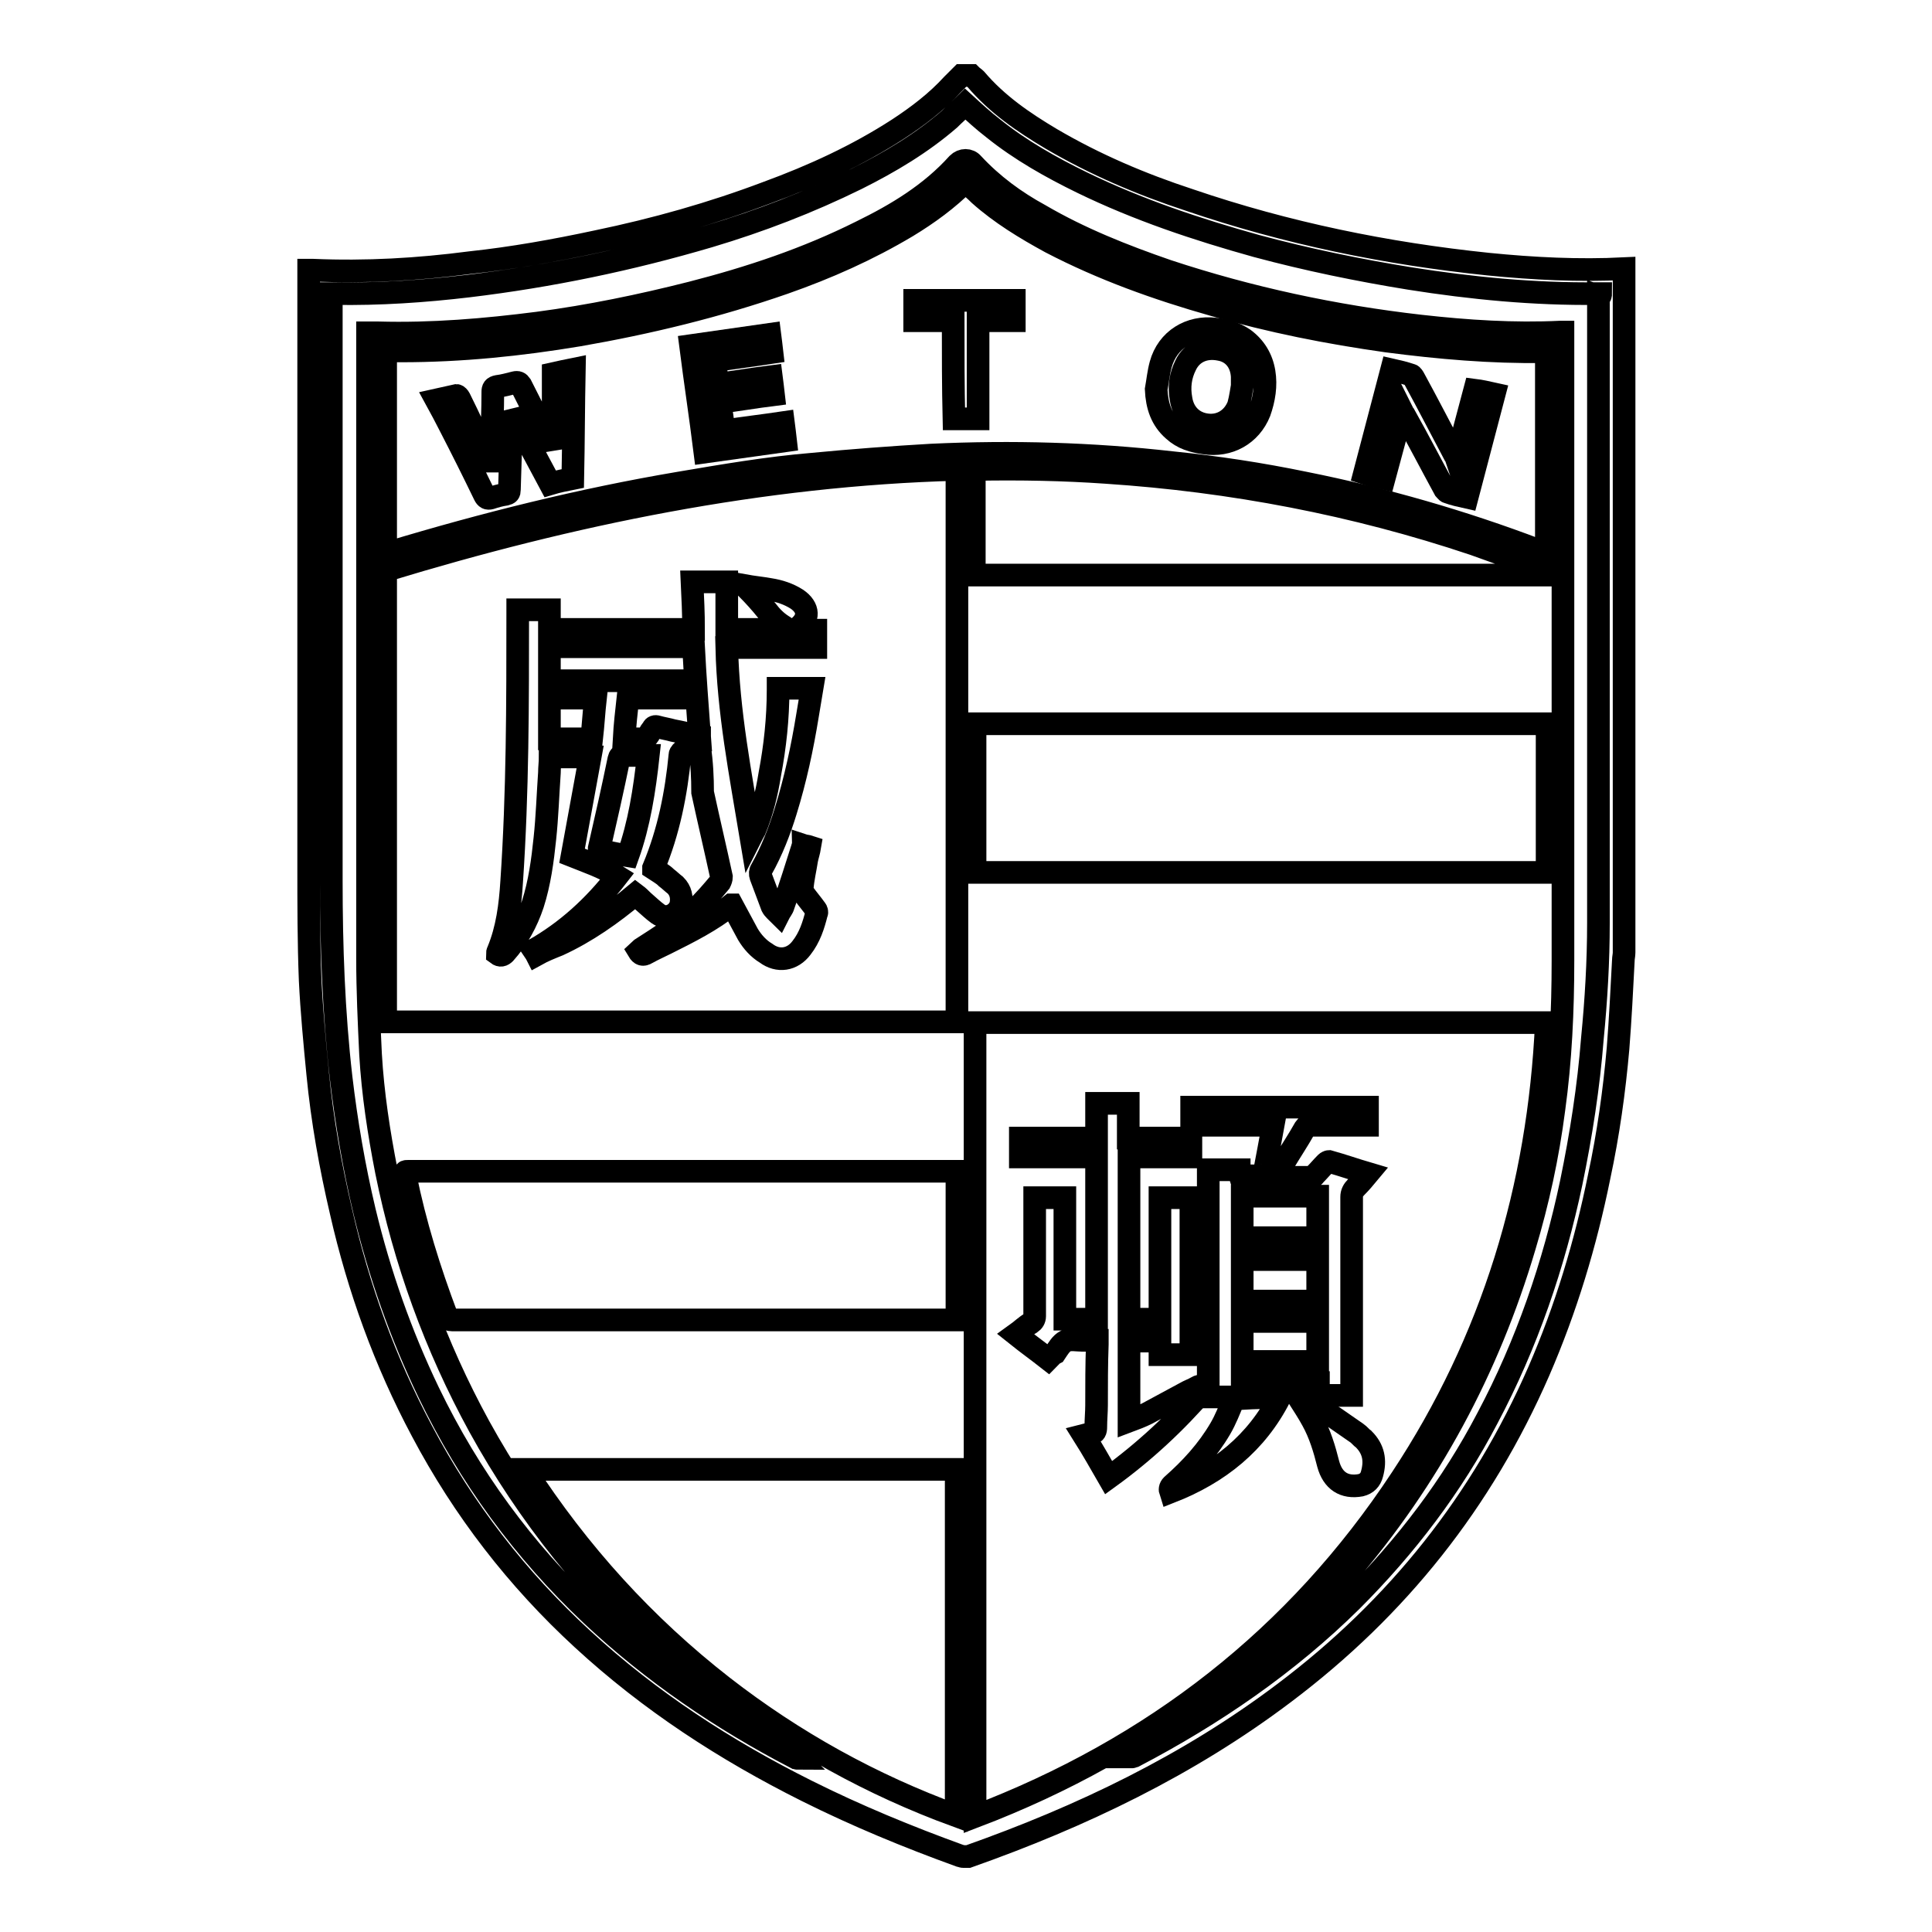
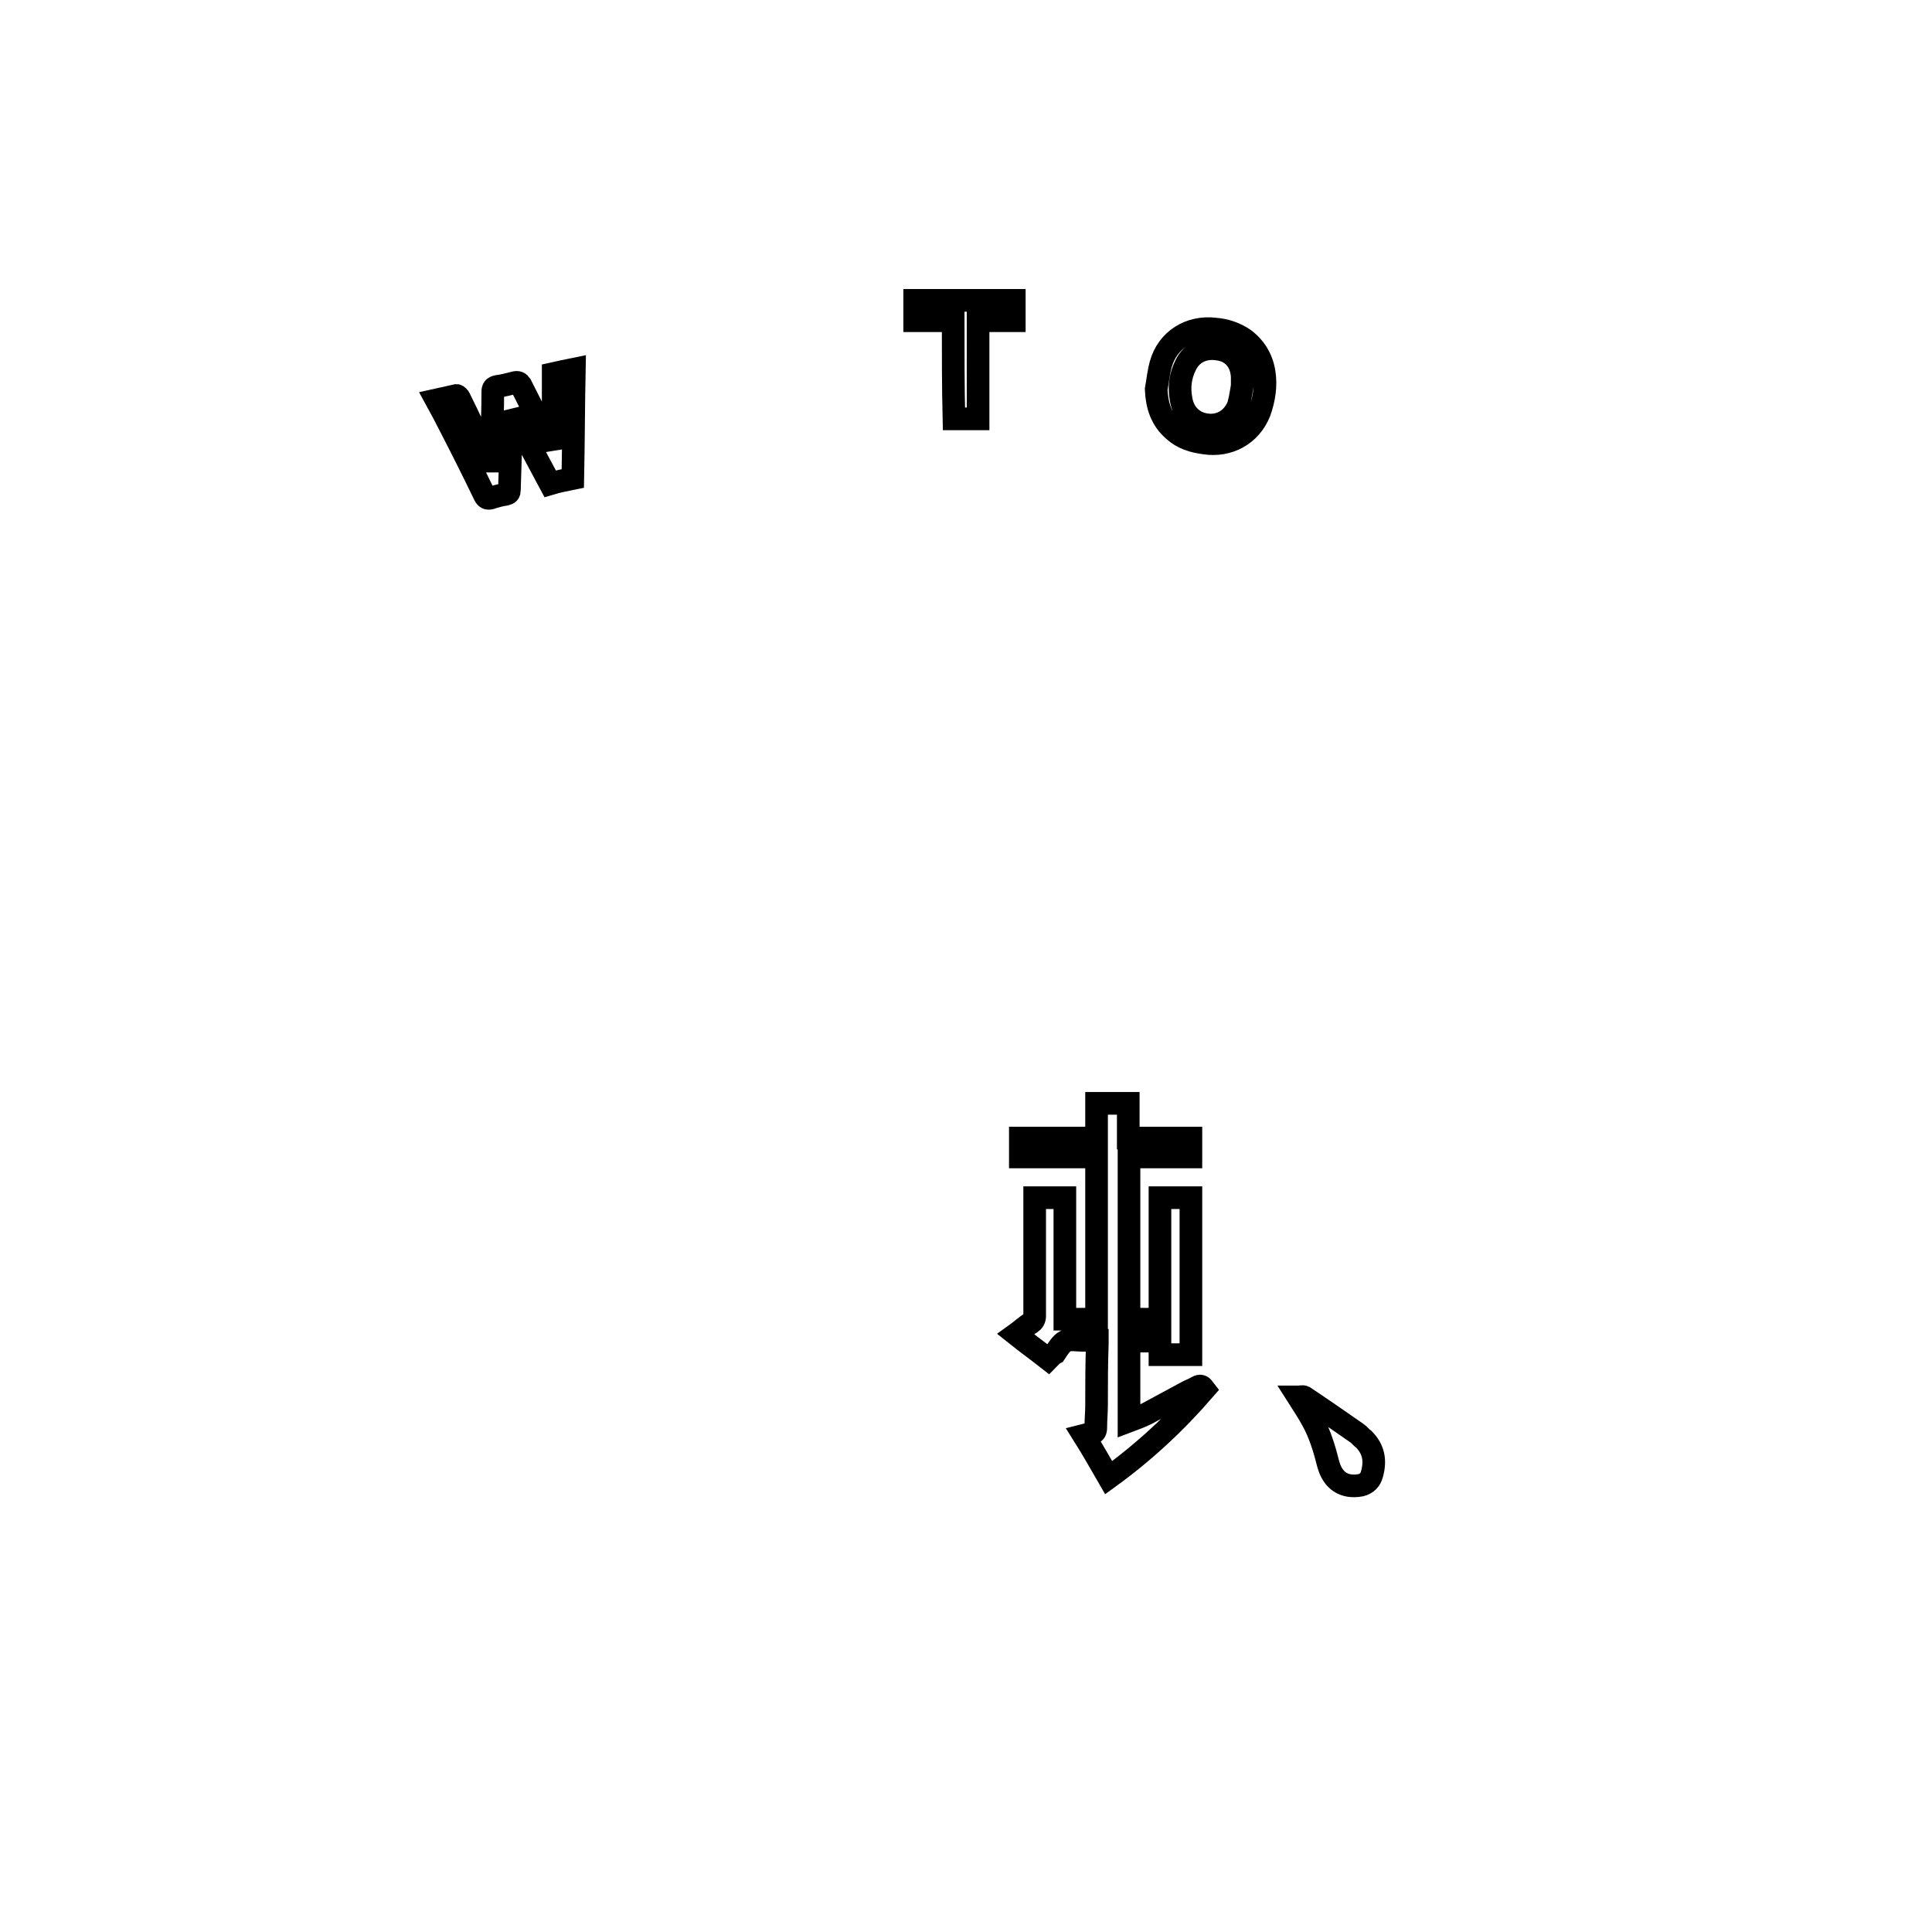
<svg xmlns="http://www.w3.org/2000/svg" version="1.1" x="0px" y="0px" viewBox="0 0 256 256" enable-background="new 0 0 256 256" xml:space="preserve">
  <g>
    <g>
-       <path stroke-width="3" fill-opacity="0" stroke="#000000" d="M215.2,35.6c0,30.2,0,60.4,0,90.6c0,0.4-0.1,0.7-0.1,1.1c-0.2,3.9-0.4,7.8-0.7,11.6c-0.5,5.7-1.3,11.4-2.5,17c-1.8,8.9-4.4,17.5-8,25.8c-7.5,17.2-18.7,31.3-33.7,42.6c-12.7,9.6-26.9,16.4-41.9,21.7c-0.2,0-0.5,0-0.7,0c-0.1,0-0.3-0.1-0.4-0.1c-6.9-2.5-13.7-5.3-20.3-8.6c-10.8-5.4-20.8-11.9-29.7-20.1c-8.7-8-15.8-17.2-21.3-27.6c-4.9-9.2-8.4-18.9-10.7-29c-1.4-6-2.5-12.1-3.1-18.3c-0.4-4.1-0.8-8.3-1-12.4c-0.2-5-0.2-10.1-0.2-15.1c0-26.1,0-52.2,0-78.3c0-0.2,0-0.5,0-0.7c0.2,0,0.4,0,0.6,0c7,0.3,13.9-0.1,20.8-1c5.6-0.6,11.2-1.6,16.8-2.8c7.7-1.6,15.2-3.7,22.6-6.5c6-2.2,11.9-4.9,17.3-8.4c2.6-1.7,5.1-3.6,7.2-5.9c0.4-0.4,0.8-0.8,1.2-1.2c0.4,0,0.9,0,1.3,0c0.2,0.2,0.4,0.3,0.6,0.5c2.8,3.3,6.3,5.7,10,7.9c5.8,3.4,11.9,6,18.3,8.1c12.9,4.4,26.1,7.1,39.6,8.5C203.2,35.6,209.2,35.9,215.2,35.6z M129.2,240.7c23.6-9,42.6-23.7,56.5-44.8c12.1-18.3,18.2-38.6,19.2-60.4c-25.3,0-50.5,0-75.7,0C129.2,170.5,129.2,205.5,129.2,240.7z M51.1,135.4c25.3,0,50.5,0,75.7,0c0-24.4,0-48.8,0-73.2c-25.9,0.7-51.1,5.9-75.7,13.4C51.1,95.5,51.1,115.4,51.1,135.4z M51.1,46.5c0,9,0,17.8,0,26.8c0.2,0,0.3-0.1,0.5-0.1c12.6-3.8,25.4-7,38.4-9.2c5.9-1,11.7-2,17.7-2.5c5.2-0.5,10.5-0.9,15.7-1.2c10.7-0.5,21.3-0.2,31.9,1c5.9,0.6,11.8,1.5,17.6,2.7c10.5,2.1,20.9,5.1,30.9,8.9c0.4,0.1,0.7,0.3,1.1,0.4c0-8.9,0-17.8,0-26.7c-0.1,0-0.3,0-0.4,0c-6.9,0.1-13.8-0.5-20.7-1.4c-7.8-1.1-15.4-2.6-23-4.8c-7.4-2.1-14.7-4.7-21.6-8.3c-3.3-1.8-6.6-3.8-9.4-6.3c-0.6-0.6-1.2-1.1-1.9-1.7c-2.3,2.3-4.9,4.2-7.7,5.9c-5.2,3.1-10.6,5.5-16.3,7.5c-8.9,3.1-18,5.3-27.2,6.9c-7.8,1.3-15.6,2.1-23.5,2.1C52.5,46.5,51.8,46.5,51.1,46.5z M212.1,38.9c-0.2,0-0.3,0-0.5,0c-8.3,0.1-16.6-0.7-24.8-2c-6.8-1.1-13.6-2.5-20.3-4.3c-7.9-2.2-15.7-4.8-23.1-8.4c-4.1-2-8.2-4.3-11.8-7.2c-1.3-1-2.5-2.1-3.7-3.2c-0.7,0.7-1.4,1.3-2.1,2c-3.7,3.2-7.9,5.7-12.3,7.9c-6.3,3.1-12.8,5.6-19.5,7.6c-10.5,3.1-21.1,5.3-31.9,6.6c-5.9,0.7-11.8,1.1-17.8,1c-0.1,0-0.3,0-0.4,0c0,0.3,0,0.5,0,0.7c0,25.7,0,51.4,0,77.1c0,8.7,0.3,17.4,1.3,26.1c0.7,5.9,1.7,11.8,3.1,17.7c2,8.3,4.8,16.3,8.5,24c5.4,11.2,12.6,21,21.6,29.5c8.1,7.6,17.2,13.8,27,18.9c0.1,0,0.2,0.1,0.3,0.1c-0.1-0.1-0.2-0.2-0.3-0.3c-6.1-3.7-11.8-7.9-17.1-12.6c-10-9-18.3-19.3-24.8-31.1c-5.8-10.6-9.9-21.9-12.3-33.8c-1-5.1-1.8-10.3-2.1-15.5c-0.2-4.2-0.4-8.5-0.4-12.7c0-27.4,0-54.8,0-82.2c0-0.2,0-0.5,0-0.7c0.5,0,0.9,0,1.4,0c7.1,0.2,14.2-0.4,21.2-1.3c6.8-0.9,13.6-2.3,20.3-4c7.8-2,15.3-4.5,22.5-8.1c4.7-2.3,9.2-5,12.8-9c0.6-0.6,1.5-0.6,2,0c2.6,2.8,5.6,5,8.9,6.8c5.3,3.1,11.1,5.4,16.9,7.4c10.9,3.6,22.1,6,33.5,7.3c6.2,0.7,12.4,1.1,18.6,0.8c0.1,0,0.2,0,0.3,0c0,0.2,0,0.5,0,0.7c0,13.3,0,26.6,0,39.9c0,14.2,0,28.5,0,42.7c0,6.6-0.3,13.2-1.2,19.7c-0.8,6.2-2.1,12.2-3.9,18.2c-4.8,16.2-12.6,30.7-23.6,43.5c-7.4,8.6-15.8,16-25.4,22.1c-1,0.7-2.1,1.3-3.1,2c0,0,0,0,0.1,0c0.1,0,0.2-0.1,0.3-0.1c10.5-5.5,20.3-12.2,28.8-20.6c7.2-7.2,13.3-15.2,18-24.2c5.2-9.8,8.8-20.3,11.1-31.2c1.3-6.3,2.3-12.7,2.8-19.1c0.5-5.1,0.8-10.2,0.8-15.3c0-27.7,0-55.4,0-83.1C212.1,39.3,212.1,39.1,212.1,38.9z M69.5,194.7c7.2,11.1,15.9,20.7,26.3,28.8c9.4,7.3,19.7,13,30.9,17.1c0-15.4,0-30.7,0-45.9C107.7,194.7,88.7,194.7,69.5,194.7z M129.2,115.6c25.3,0,50.5,0,75.8,0c0-6.6,0-13.1,0-19.7c-25.3,0-50.5,0-75.8,0C129.2,102.5,129.2,109.1,129.2,115.6z M126.8,155.2c-0.2,0-0.4,0-0.5,0c-24,0-48.1,0-72.1,0c-0.6,0-0.6,0-0.5,0.6c1.3,6.4,3.2,12.5,5.5,18.6c0.1,0.4,0.3,0.5,0.7,0.5c22.1,0,44.2,0,66.3,0c0.2,0,0.4,0,0.6,0C126.8,168.3,126.8,161.8,126.8,155.2z M204.9,76.2c0.1-0.5,0-0.7-0.4-0.8c-3.1-1.1-6.1-2.2-9.2-3.3c-15.8-5.3-32.1-8.4-48.7-9.5c-5.7-0.4-11.4-0.5-17.1-0.4c-0.1,0-0.3,0-0.4,0c0,4.7,0,9.3,0,14C154.4,76.2,179.6,76.2,204.9,76.2z" />
-       <path stroke-width="3" fill-opacity="0" stroke="#000000" d="M168.9,156c1.7,0,3.3,0,4.9,0c0.1,0,0.3-0.1,0.4-0.3c0.5-0.5,1-1.1,1.5-1.6c0.1-0.1,0.3-0.2,0.4-0.2c1.8,0.5,3.5,1.1,5.2,1.6c-0.5,0.6-1,1.2-1.6,1.8c-0.4,0.4-0.6,0.8-0.6,1.3c0,8.5,0,17.1,0,25.7c0,0.2,0,0.4,0,0.6c-1.5,0-2.9,0-4.4,0c0-0.6,0-1.1,0-1.7c-3.4,0-6.7,0-10.1,0c0,0.7,0,1.4,0,2.1c1.7-0.1,3.3-0.1,5-0.2c-3.1,6.1-8.1,10.1-14.5,12.6c-0.1-0.3-0.1-0.6,0.2-0.9c2.5-2.2,4.7-4.6,6.4-7.5c0.7-1.2,1.2-2.5,1.7-3.7c0-0.1,0.1-0.2,0.1-0.5c-1.1,0-2.2,0-3.4,0c0-10,0-20,0-30.1c1.4,0,2.7,0,4.1,0c0,0.2,0,0.5,0.1,0.8c0.9,0,1.9,0,2.8,0c0.1,0,0.3-0.1,0.4-0.3c0.4-2.1,0.8-4.2,1.2-6.4c-2,0-3.8,0-5.5,0c-1.8,0-3.6,0-5.3,0c0-0.8,0-1.6,0-2.4c7.8,0,15.5,0,23.3,0c0,0.8,0,1.5,0,2.4c-0.2,0-0.4,0-0.5,0c-2.4,0-4.7,0-7.1,0c-0.3,0-0.5,0.1-0.7,0.4c-0.9,1.6-1.9,3.1-2.8,4.6C169.8,154.9,169.3,155.4,168.9,156z M174.6,164c0-1.9,0-3.7,0-5.5c-3.4,0-6.7,0-10,0c0,1.8,0,3.6,0,5.5C168,164,171.3,164,174.6,164z M164.6,166.9c0,1.8,0,3.6,0,5.5c3.3,0,6.7,0,10,0c0-1.9,0-3.7,0-5.5C171.3,166.9,168,166.9,164.6,166.9z M164.6,180.4c3.4,0,6.7,0,10,0c0-1.8,0-3.6,0-5.3c-3.3,0-6.7,0-10,0C164.6,176.9,164.6,178.6,164.6,180.4z" />
      <path stroke-width="3" fill-opacity="0" stroke="#000000" d="M138.9,180.1c-1.4-1.1-2.8-2.1-4.3-3.3c0.7-0.5,1.3-1.1,2-1.5c0.3-0.2,0.5-0.5,0.5-0.9c0-5,0-10.1,0-15.1c0-0.2,0-0.4,0-0.6c1.3,0,2.6,0,4,0c0,5.3,0,10.7,0,16.1c1.4,0,2.8,0,4.2,0c0-7.2,0-14.3,0-21.5c-3.4,0-6.7,0-10.1,0c0-0.9,0-1.7,0-2.5c3.4,0,6.7,0,10.1,0c0-1.6,0-3.1,0-4.6c1.4,0,2.8,0,4.2,0c0,1.5,0,3,0,4.6c2.8,0,5.5,0,8.3,0c0,0.9,0,1.7,0,2.5c-2.7,0-5.4,0-8.2,0c0,7.2,0,14.4,0,21.5c1.3,0,2.7,0,4.1,0c0-5.3,0-10.7,0-16.1c1.4,0,2.8,0,4.1,0c0,6.9,0,13.9,0,20.8c-1.3,0-2.7,0-4.1,0c0-0.6,0-1.2,0-1.8c-1.4,0-2.7,0-4.1,0c0,3.5,0,7,0,10.6c0.8-0.3,1.6-0.6,2.4-1c1.7-0.9,3.3-1.8,5-2.7c0.5-0.3,1.1-0.5,1.6-0.8c0.5-0.3,0.7-0.1,1,0.3c-3.8,4.4-8,8.3-12.7,11.7c-1.1-1.9-2.1-3.7-3.3-5.6c0.4-0.1,0.7-0.2,1-0.3c0.5,0,0.6-0.3,0.6-0.8c0-1,0.1-2,0.1-2.9c0-2.7,0-5.4,0.1-8.1c0-0.1,0-0.3,0-0.5c-0.7,0-1.3,0-2,0c-0.7,0-1.6-0.2-2.2,0.1c-0.6,0.3-1,1-1.4,1.6C139.4,179.5,139.2,179.8,138.9,180.1z" />
      <path stroke-width="3" fill-opacity="0" stroke="#000000" d="M172,185.1c0.3,0,0.6-0.1,0.8,0c2.4,1.6,4.7,3.2,7,4.8c0.3,0.2,0.6,0.6,0.9,0.8c1.3,1.3,1.6,2.8,1.1,4.6c-0.2,0.8-0.7,1.3-1.5,1.5c-2.2,0.4-3.7-0.6-4.3-2.8c-0.5-2-1.1-4-2.1-5.8C173.3,187.1,172.7,186.2,172,185.1z" />
-       <path stroke-width="3" fill-opacity="0" stroke="#000000" d="M68.6,80.8c1.4,0,2.8,0,4.2,0c0,0.8,0,1.7,0,2.6c6.4,0,12.7,0,19.1,0c0-2.1-0.1-4.2-0.2-6.3c1.5,0,3,0,4.6,0c0,2.1,0,4.2,0,6.3c2.7,0,5.3,0,8.1,0c-0.3-0.2-0.5-0.4-0.7-0.5c-0.8-0.5-1.5-1.2-2.1-2c-0.8-1-1.7-2-2.6-2.9c-0.1-0.1-0.2-0.2-0.3-0.3c0,0,0-0.1,0-0.1c1.1,0.2,2.2,0.3,3.3,0.5c1.3,0.2,2.5,0.6,3.6,1.3c1.6,1.1,1.7,2.6,0.1,3.8c-0.1,0.1-0.2,0.1-0.4,0.3c1,0,1.9,0,2.8,0c0,0.8,0,1.5,0,2.3c-3.9,0-7.8,0-11.8,0c0.2,8.5,1.8,16.7,3.2,25.1c0.2-0.4,0.4-0.7,0.5-0.9c1-2.4,1.6-4.9,2-7.4c0.7-3.7,1.1-7.4,1.1-11.2c0,0,0-0.1,0-0.2c1.5,0,3,0,4.5,0c-0.2,1.2-0.4,2.4-0.6,3.6c-0.7,4.3-1.6,8.5-2.9,12.7c-0.8,2.6-1.8,5.2-3.2,7.7c-0.2,0.3-0.2,0.6-0.1,0.9c0.5,1.3,1,2.7,1.5,4c0.2,0.4,0.6,0.7,0.9,1c0.2-0.4,0.5-0.7,0.6-1.1c0.9-2.5,1.7-5.1,2.5-7.6c0-0.1,0.1-0.2,0.1-0.4c0.3,0.1,0.6,0.1,0.9,0.2c-0.1,0.6-0.3,1.2-0.4,1.7c-0.2,1.3-0.5,2.5-0.6,3.8c0,0.2,0.1,0.5,0.2,0.7c0.5,0.7,1.1,1.4,1.6,2.1c0.1,0.1,0.2,0.4,0.1,0.5c-0.4,1.6-0.9,3.2-2,4.6c-1.2,1.6-3.1,1.9-4.7,0.7c-1-0.6-1.8-1.5-2.4-2.5c-0.7-1.3-1.4-2.6-2.1-3.9c0,0-0.1,0-0.1,0c-2.6,2.1-5.6,3.6-8.6,5.1c-0.8,0.4-1.7,0.8-2.6,1.3c-0.5,0.3-0.8,0.2-1.1-0.3c0.1-0.1,0.3-0.2,0.4-0.3c2.5-1.6,5-3.2,7.1-5.2c1.2-1.1,2.3-2.4,3.3-3.6c0.1-0.2,0.2-0.5,0.2-0.7c-0.8-3.7-1.7-7.5-2.5-11.2C93.1,103,93,101,92.7,99c0-0.2,0-0.3,0-0.5c-0.7,0.3-1.4,0.6-2.1,0.9c-0.2,0.1-0.5,0.4-0.5,0.6c-0.5,5.2-1.5,10.2-3.5,15c0,0,0,0,0,0.1c0.6,0.4,1.2,0.7,1.7,1.2c0.4,0.3,0.8,0.7,1.2,1c0.7,0.7,0.9,1.6,0.7,2.6c-0.4,1.3-1.9,2-3,1.2c-0.7-0.5-1.3-1.1-2-1.7c-0.3-0.3-0.6-0.6-1-0.9c-3.1,2.6-6.5,5-10.2,6.7c-1,0.4-2,0.8-2.9,1.3c-0.1-0.2-0.2-0.3-0.4-0.6c4.4-2.5,8-5.8,11.1-9.8c-1.9-1.2-4-1.9-6-2.7c0.8-4.4,1.6-8.7,2.4-13.1c-1.9,0-3.5,0-5.3,0c0,0.7-0.1,1.4-0.1,2.1c-0.2,2.9-0.3,5.9-0.6,8.7c-0.3,2.9-0.7,5.9-1.6,8.7c-0.8,2.4-2,4.6-3.7,6.5c-0.3,0.3-0.6,0.4-1,0.1c0-0.1,0-0.2,0.1-0.4c1.2-2.9,1.6-6,1.8-9.2c0.8-11.8,0.8-23.6,0.8-35.4C68.6,81.3,68.6,81,68.6,80.8z M91.9,85.7c-6.4,0-12.7,0-19.1,0c0,1.5,0,2.9,0,4.5c5.9,0,11.8,0,17.6,0c0,0.8,0,1.5,0,2.3c-2.4,0-4.7,0-7.2,0c-0.2,1.8-0.4,3.6-0.5,5.4c0.7,0,1.3,0,1.9,0c0.7,0.1,1.2-0.1,1.5-0.8c0.1-0.2,0.3-0.4,0.4-0.6c0.1-0.2,0.3-0.3,0.6-0.2c0.7,0.2,1.4,0.3,2.1,0.5c1.1,0.2,2.3,0.5,3.5,0.8C92.4,93.5,92.1,89.6,91.9,85.7z M85.9,100.1c-1.1,0-2.2,0-3.3,0c-0.4,0-0.5,0.1-0.6,0.5c-0.8,3.9-1.7,7.9-2.6,11.8c0,0.1,0,0.2,0,0.3c1.3,0.2,2.5,0.5,3.8,0.7C84.7,109.2,85.4,104.7,85.9,100.1z M72.8,92.5c0,1.8,0,3.6,0,5.4c1.9,0,3.7,0,5.6,0c0.2-1.8,0.3-3.6,0.5-5.4C76.8,92.5,74.8,92.5,72.8,92.5z" />
      <path stroke-width="3" fill-opacity="0" stroke="#000000" d="M57.8,53c0.9-0.2,1.8-0.4,2.7-0.6c0.1,0,0.3,0.2,0.4,0.4c1.3,2.6,2.5,5.3,3.8,7.9c0.1,0.1,0.1,0.3,0.2,0.4c0,0,0.1,0,0.2,0c0-0.7,0-1.3,0-2c0.1-2.4,0.2-4.8,0.2-7.2c0-0.4,0.1-0.6,0.6-0.7c0.8-0.1,1.5-0.3,2.3-0.5c0.4-0.1,0.6,0,0.8,0.3c1.3,2.6,2.7,5.3,4,7.9c0.1,0.2,0.2,0.3,0.3,0.6c0-3.4,0-6.7,0-10c0.9-0.2,1.8-0.4,2.8-0.6c-0.1,4.9-0.1,9.7-0.2,14.5c-1,0.2-2,0.4-3,0.7c-1.7-3.2-3.4-6.3-5.1-9.6c0,0.3,0,0.4,0,0.6c-0.1,3.3-0.2,6.5-0.3,9.8c0,0.4-0.1,0.5-0.5,0.6c-0.7,0.1-1.4,0.3-2,0.5c-0.4,0.1-0.6,0-0.8-0.4c-1.5-3.1-3-6.1-4.6-9.2C59,55.2,58.4,54.1,57.8,53z" />
-       <path stroke-width="3" fill-opacity="0" stroke="#000000" d="M198,52.2c-1.2,4.6-2.4,9.1-3.6,13.7c-0.9-0.2-1.8-0.4-2.6-0.7c-0.1,0-0.3-0.3-0.4-0.4c-1.8-3.3-3.5-6.6-5.3-9.8c-0.1-0.1-0.2-0.3-0.3-0.5c-0.8,3-1.6,5.9-2.4,8.9c-0.9-0.2-1.7-0.4-2.6-0.7c1.2-4.6,2.4-9.1,3.6-13.7c0.9,0.2,1.7,0.4,2.6,0.7c0.1,0,0.3,0.3,0.4,0.5c1.8,3.3,3.5,6.6,5.3,10c0.1,0.1,0.2,0.3,0.3,0.6c0.8-3.1,1.6-6.1,2.4-9.1C196.2,51.8,197.1,52,198,52.2z" />
      <path stroke-width="3" fill-opacity="0" stroke="#000000" d="M153.2,51.6c0.2-1.1,0.3-2.2,0.6-3.3c0.9-3.3,3.9-5.1,7.2-4.7c1.3,0.1,2.6,0.5,3.8,1.3c1.5,1.1,2.4,2.6,2.7,4.4c0.3,1.8,0,3.6-0.6,5.3c-1.2,3-4.1,4.6-7.3,4.1c-1.5-0.2-2.9-0.6-4.1-1.7C153.9,55.6,153.3,53.8,153.2,51.6z M164.7,50.6c0,0-0.1,0-0.1,0c0-0.2,0-0.4,0-0.7c-0.1-1.9-1.2-3.3-3-3.6c-2-0.4-3.7,0.4-4.5,2.1c-0.7,1.4-0.9,2.9-0.6,4.5c0.3,1.9,1.6,3.2,3.5,3.4c1.8,0.2,3.4-0.8,4.1-2.6C164.4,52.6,164.5,51.6,164.7,50.6z" />
-       <path stroke-width="3" fill-opacity="0" stroke="#000000" d="M91.5,45.8c3.5-0.5,7-1,10.5-1.5c0.1,0.8,0.2,1.5,0.3,2.4c-2.6,0.4-5,0.7-7.6,1.1c0.1,1,0.3,2,0.4,3.1c2.4-0.3,4.7-0.7,7.1-1c0.1,0.8,0.2,1.5,0.3,2.4c-2.4,0.3-4.7,0.7-7.1,1c0.2,1.3,0.4,2.5,0.5,3.8c2.6-0.4,5.2-0.7,7.9-1.1c0.1,0.8,0.2,1.5,0.3,2.4c-3.6,0.5-7.1,1-10.7,1.5C92.8,55.1,92.1,50.5,91.5,45.8z" />
      <path stroke-width="3" fill-opacity="0" stroke="#000000" d="M126.3,42.5c-1.8,0-3.4,0-5.1,0c0-0.9,0-1.8,0-2.7c4.4,0,8.7,0,13.2,0c0,0.9,0,1.8,0,2.7c-1.6,0-3.2,0-4.8,0c0,4.4,0,8.7,0,13c-1.1,0-2.1,0-3.2,0C126.3,51.2,126.3,46.9,126.3,42.5z" />
    </g>
  </g>
</svg>